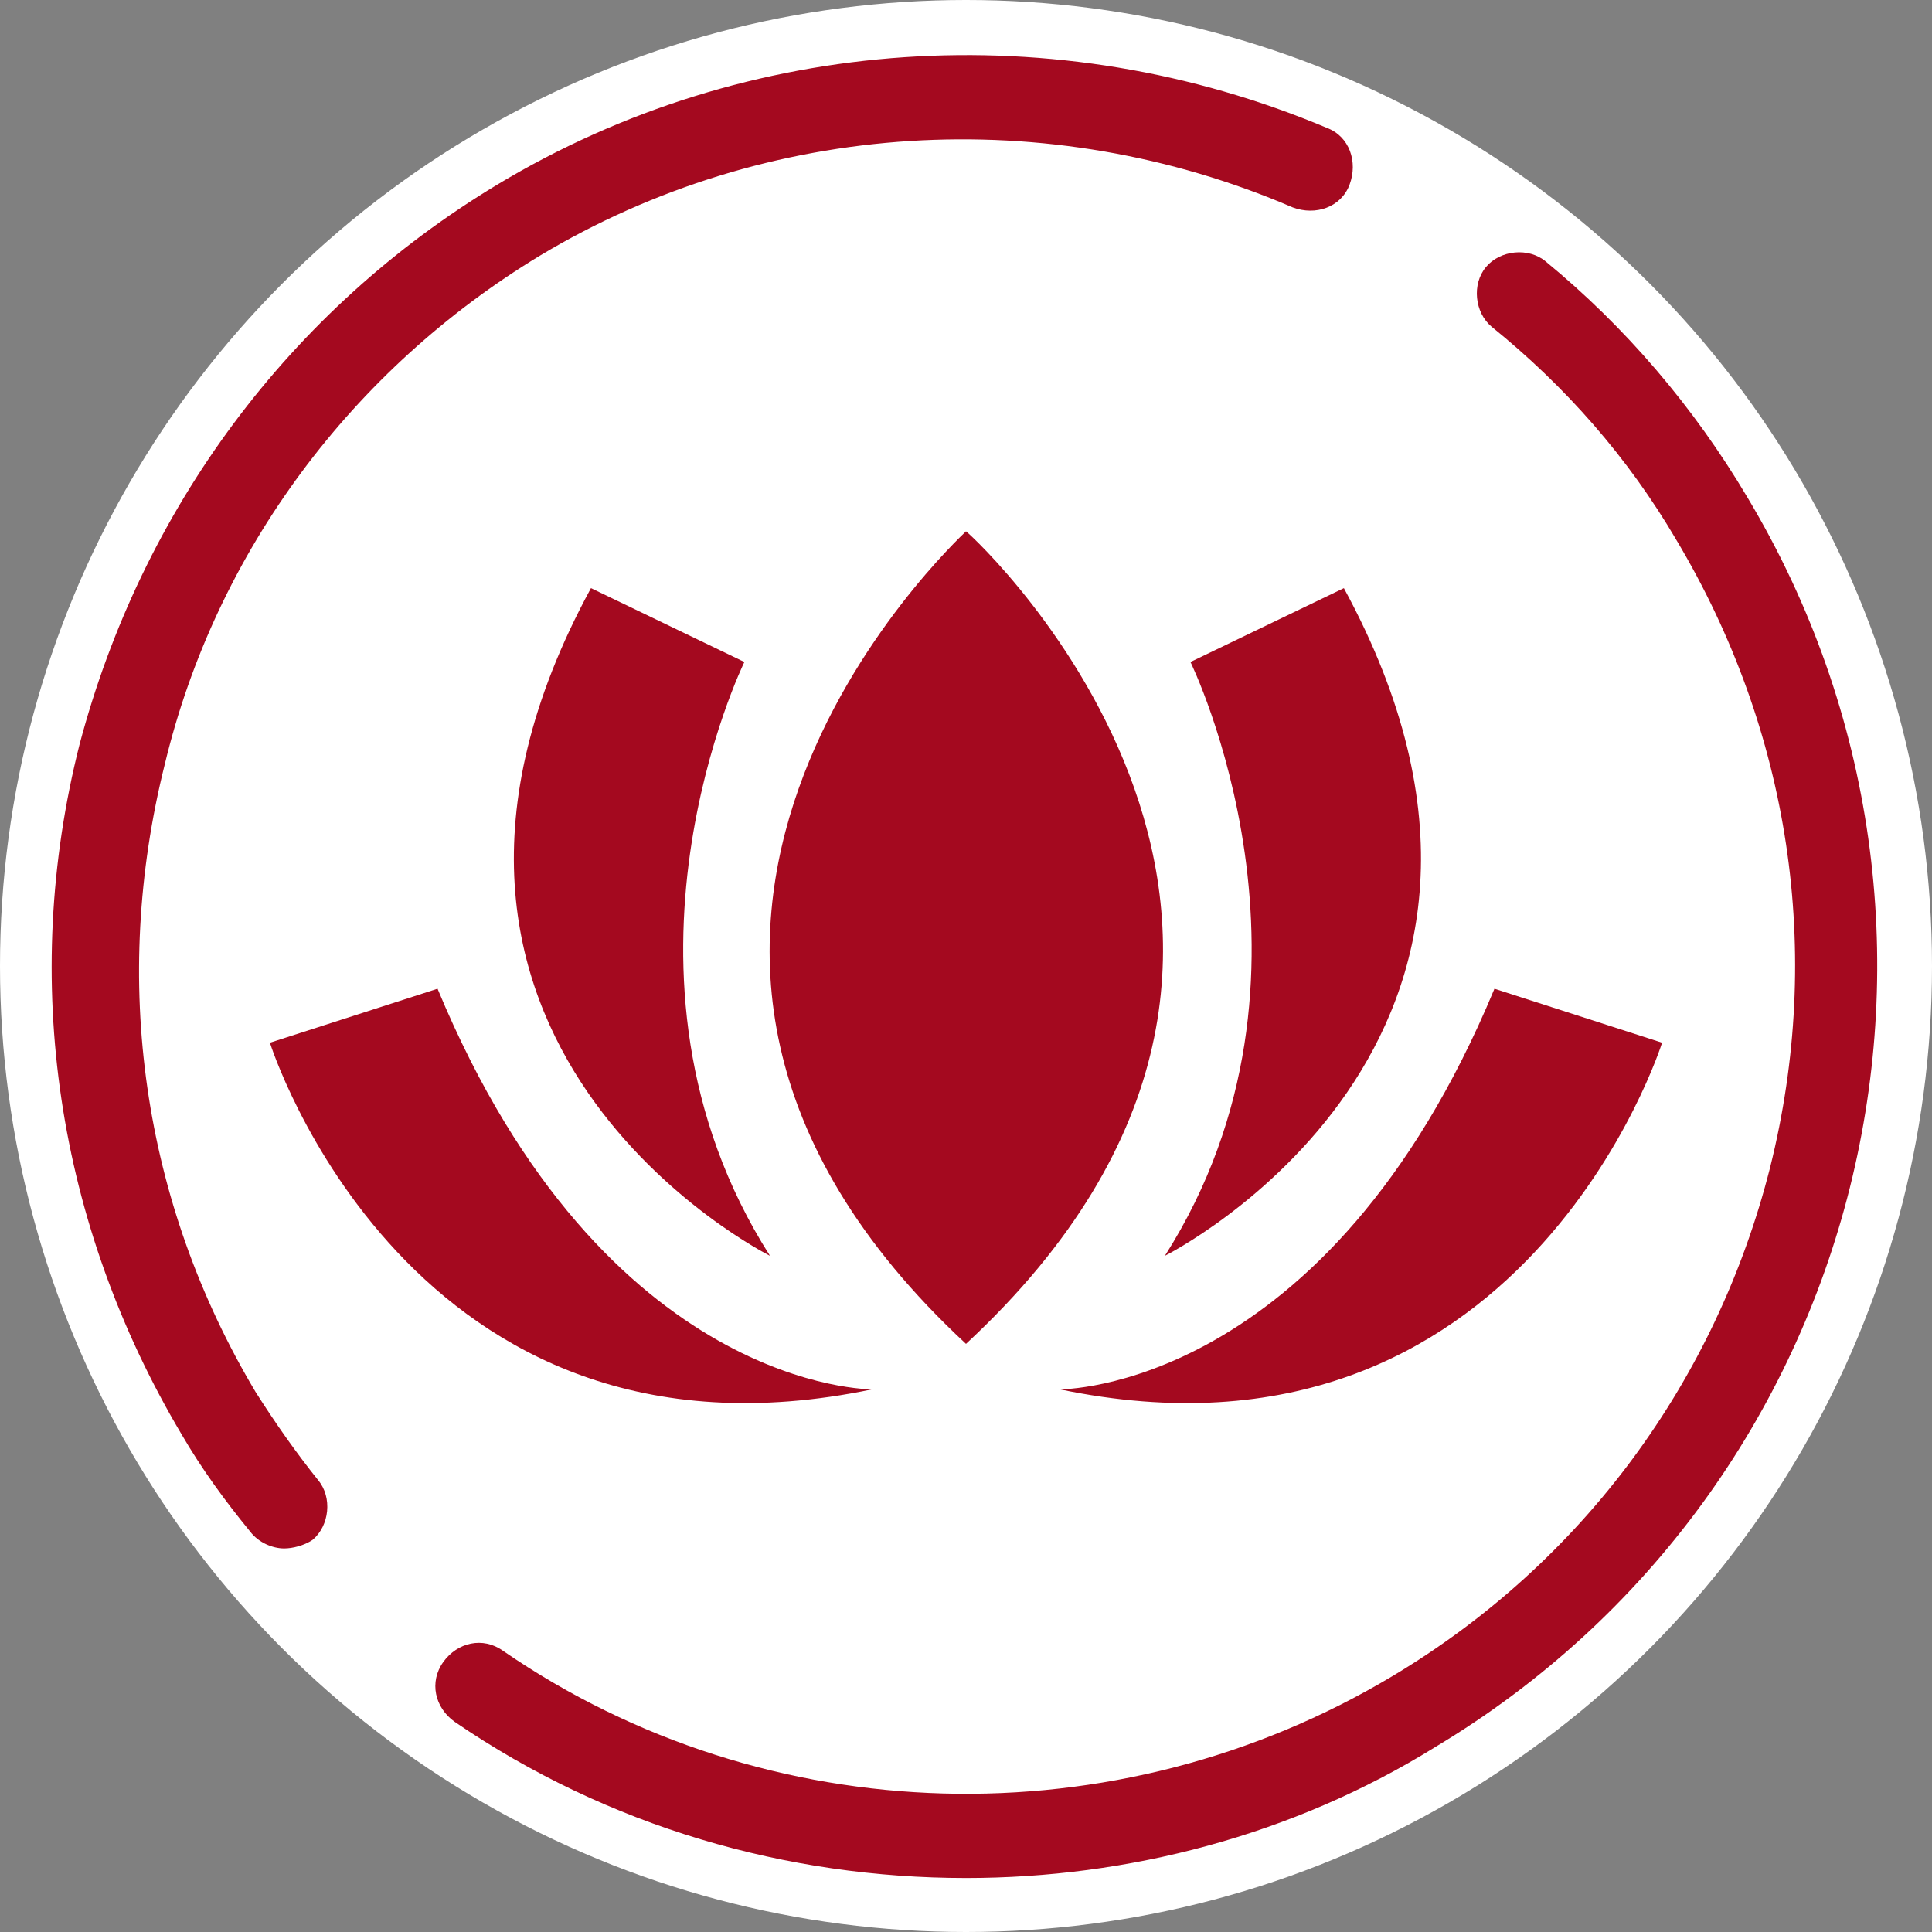
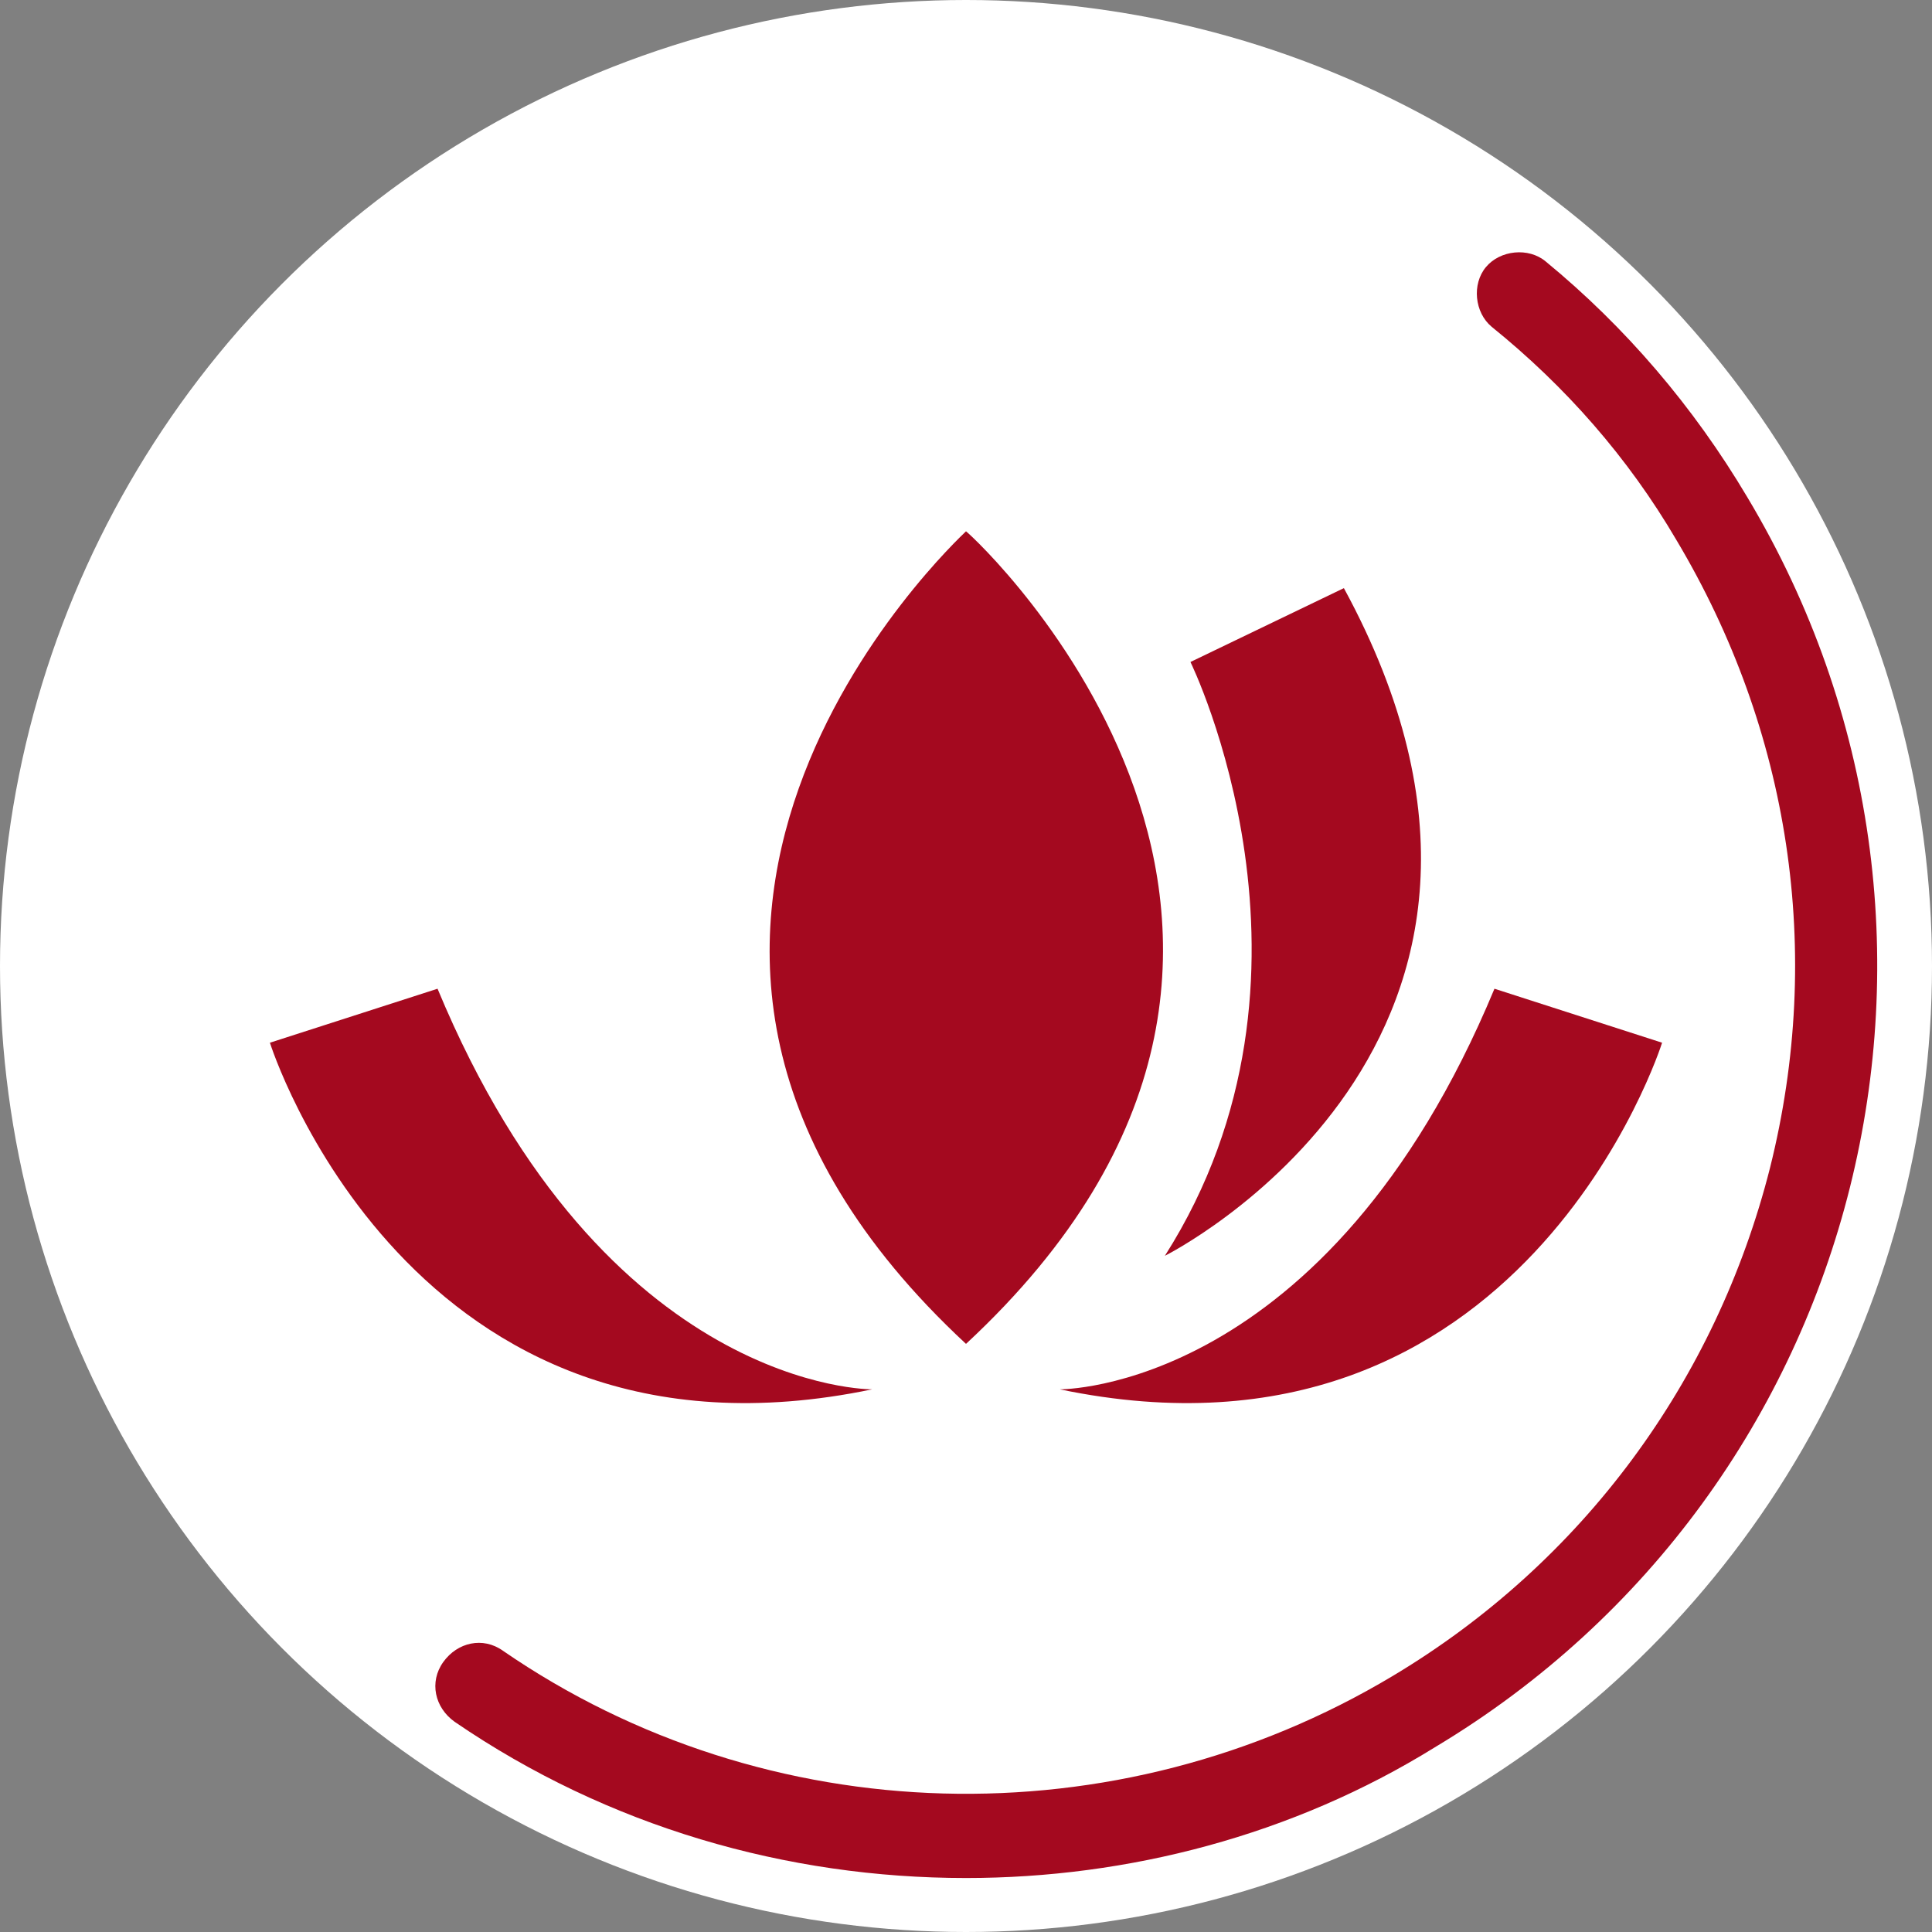
<svg xmlns="http://www.w3.org/2000/svg" version="1.1" x="0px" y="0px" viewBox="0 0 68 68" style="enable-background:new 0 0 68 68;" xml:space="preserve">
  <rect x="0" y="0" width="68" height="68" fill="#808080" stroke="none" />
  <style type="text/css">
	.st0{fill:#FFFFFF;}
	.st1{fill:#A4091F;}
</style>
  <g id="Layer_2">
    <g>
      <circle class="st0" cx="34" cy="34" r="34" />
    </g>
  </g>
  <g id="Layer_3">
    <g>
      <g>
        <path class="st1" d="M34,18.7L34,18.7C34,18.6,34,18.6,34,18.7C34,18.6,34,18.6,34,18.7L34,18.7C33.7,19,18.6,33,34,47.3v0     c0,0,0,0,0,0c0,0,0,0,0,0v0C49.4,33,34.4,19,34,18.7z" />
      </g>
      <g>
        <g>
-           <path class="st1" d="M26.2,23.3c0,0-5.4,11,0.9,20.9c0,0-15-7.5-6.3-23.5L26.2,23.3z" />
-         </g>
+           </g>
        <g>
-           <path class="st1" d="M41.9,23.3c0,0,5.4,11-0.9,20.9c0,0,15-7.5,6.3-23.5L41.9,23.3z" />
+           <path class="st1" d="M41.9,23.3c0,0,5.4,11-0.9,20.9c0,0,15-7.5,6.3-23.5z" />
        </g>
      </g>
      <g>
        <g>
          <path class="st1" d="M30.7,48.9c0,0-9.4,0.1-15.3-14.1l-5.9,1.9C9.5,36.7,14.4,52.3,30.7,48.9z" />
        </g>
        <g>
          <path class="st1" d="M37.3,48.9c0,0,9.4,0.1,15.3-14.1l5.9,1.9C58.5,36.7,53.6,52.3,37.3,48.9z" />
        </g>
      </g>
    </g>
  </g>
  <g id="Layer_1">
    <g>
      <g>
-         <path class="st1" d="M10,54.5c-0.4,0-0.9-0.2-1.2-0.6c-0.9-1.1-1.7-2.2-2.4-3.4c-4.4-7.4-5.7-16-3.6-24.3     C5,17.9,10.2,10.9,17.5,6.5c8.8-5.3,19.7-6,29.2-2c0.8,0.3,1.1,1.2,0.8,2c-0.3,0.8-1.2,1.1-2,0.8C36.9,3.6,27,4.2,19,9     C12.4,13,7.6,19.4,5.8,26.9C3.9,34.5,5,42.3,9,49c0.7,1.1,1.4,2.1,2.2,3.1c0.5,0.6,0.4,1.6-0.2,2.1C10.7,54.4,10.3,54.5,10,54.5z     " />
-       </g>
+         </g>
      <g>
        <path class="st1" d="M34,66.1c-6.3,0-12.6-1.8-18-5.5c-0.7-0.5-0.9-1.4-0.4-2.1c0.5-0.7,1.4-0.9,2.1-0.4C27,64.5,39.3,64.8,49,59     c6.7-4,11.4-10.4,13.3-17.9C64.2,33.5,63,25.7,59,19c-1.7-2.9-3.9-5.4-6.5-7.5c-0.6-0.5-0.7-1.5-0.2-2.1c0.5-0.6,1.5-0.7,2.1-0.2     c2.8,2.3,5.2,5.1,7.1,8.3c9.1,15.2,4.2,34.9-11,44C45.5,64.6,39.7,66.1,34,66.1z" />
      </g>
    </g>
  </g>
</svg>